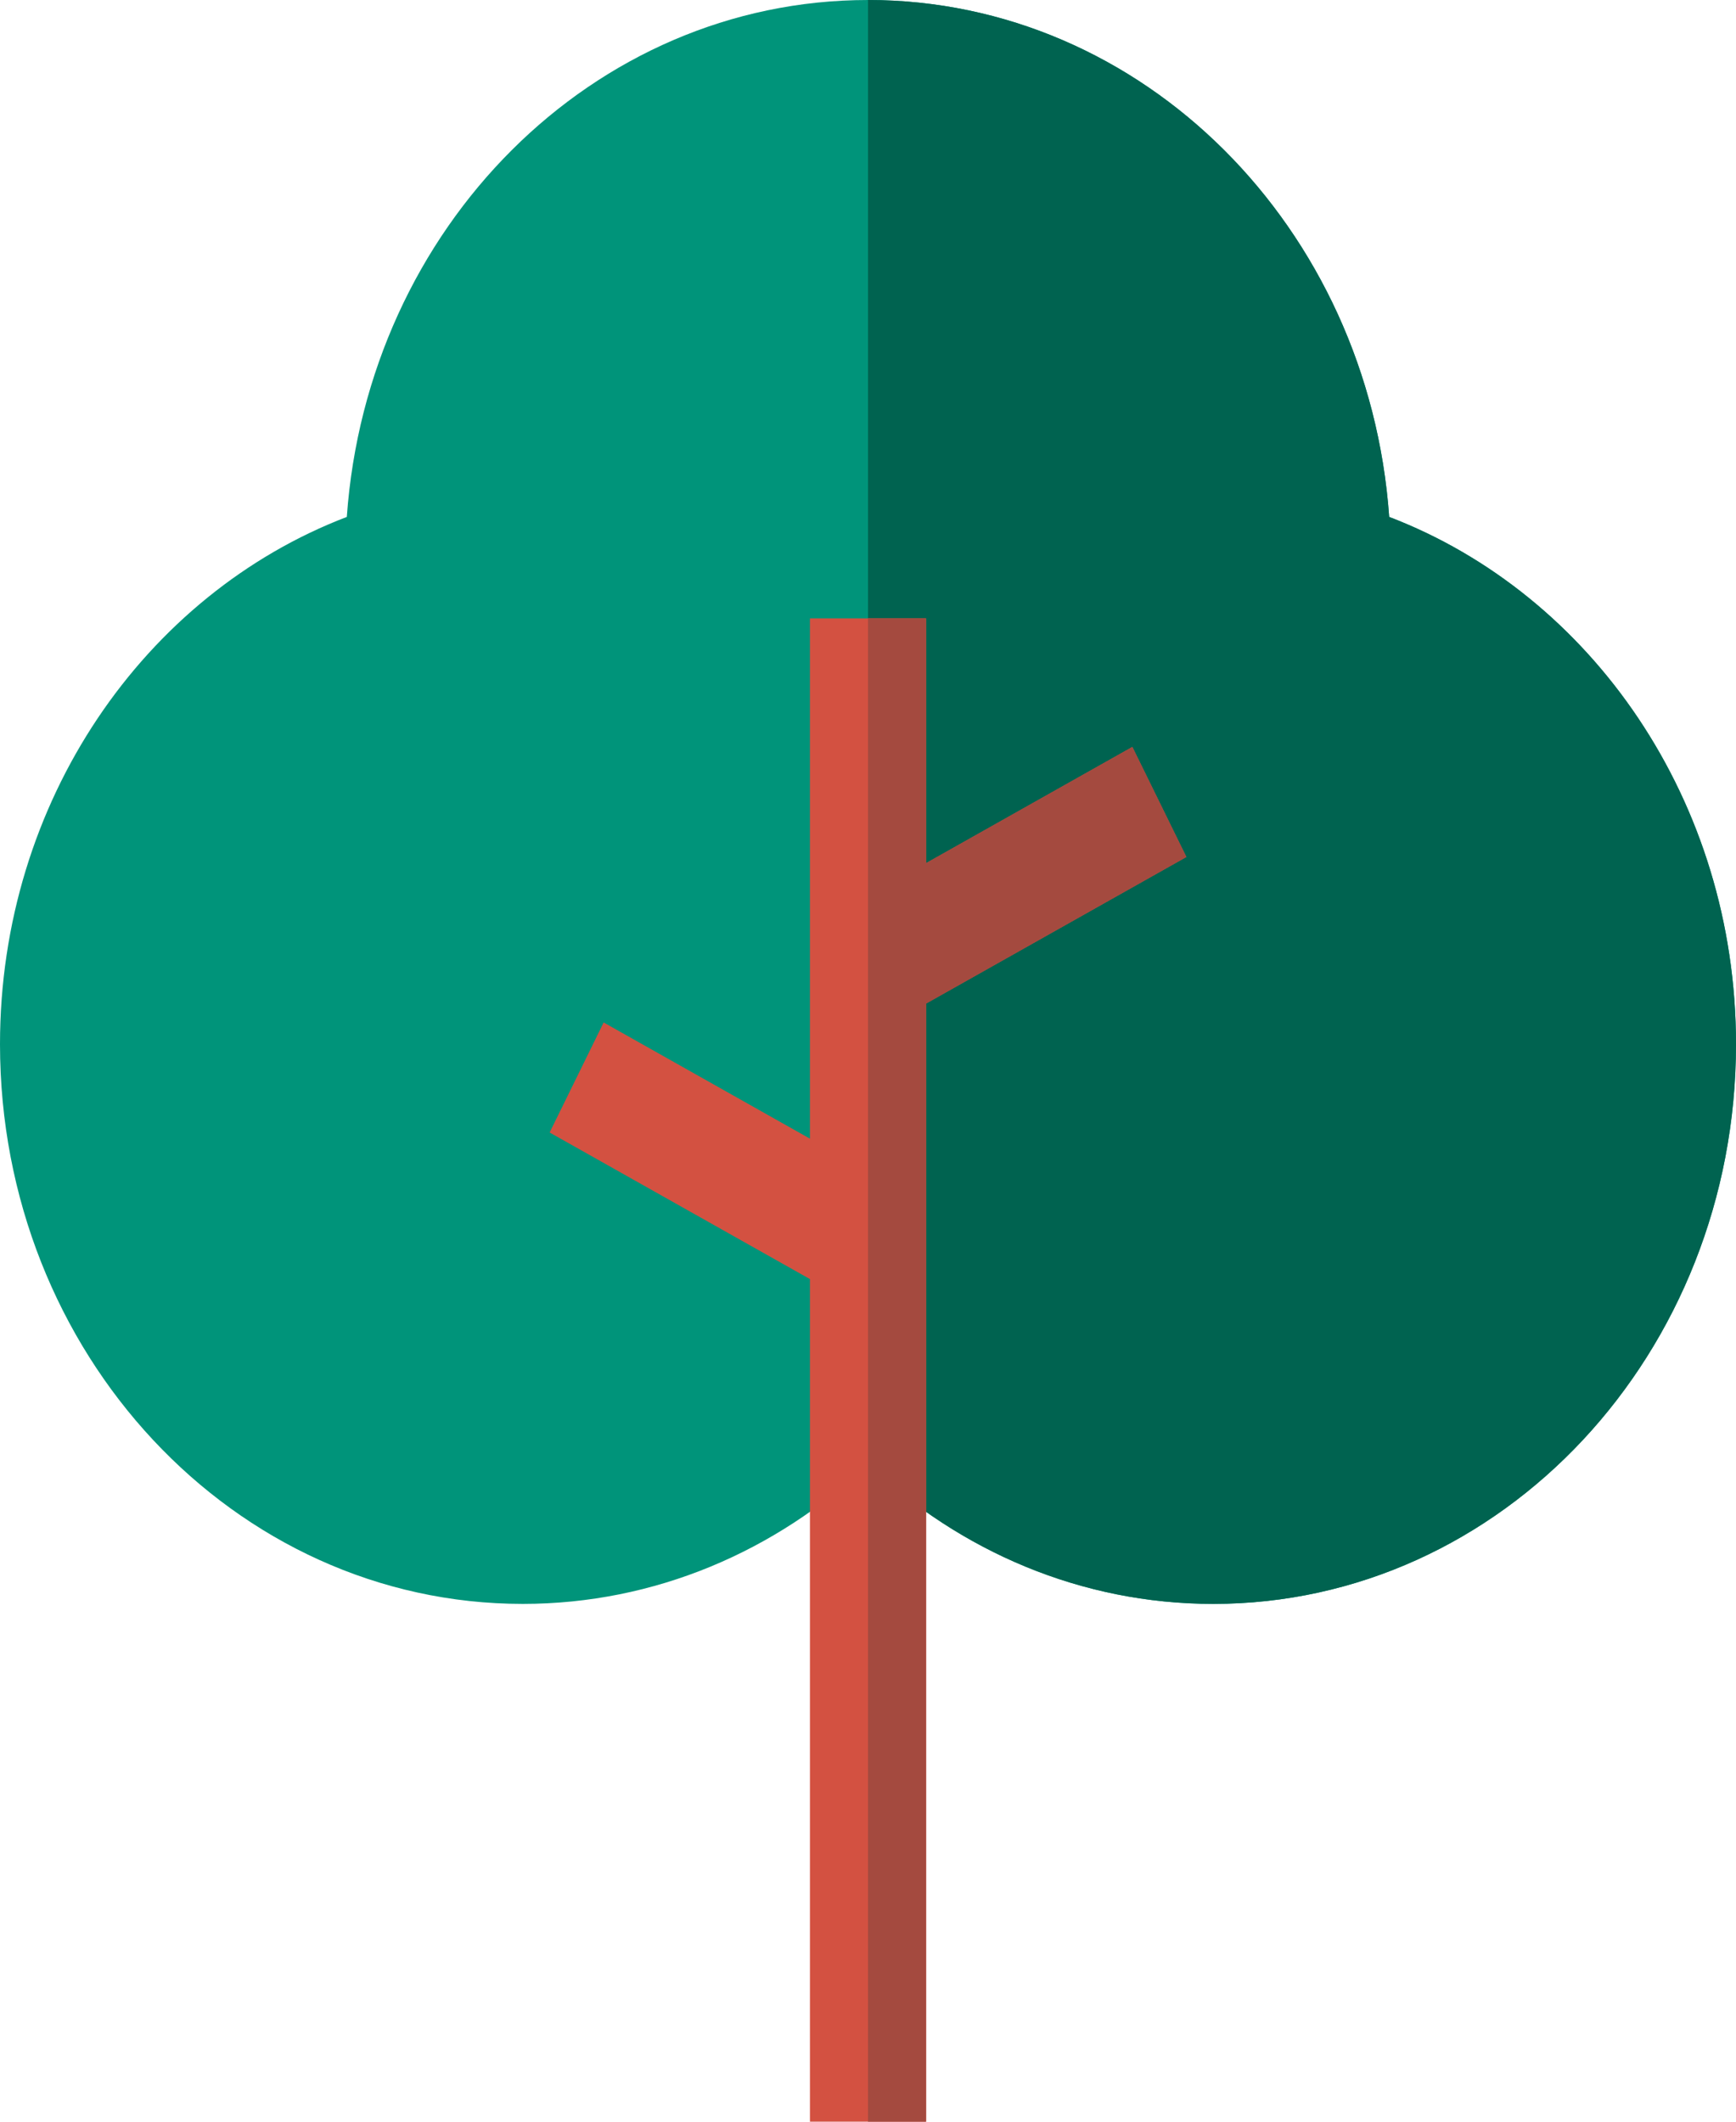
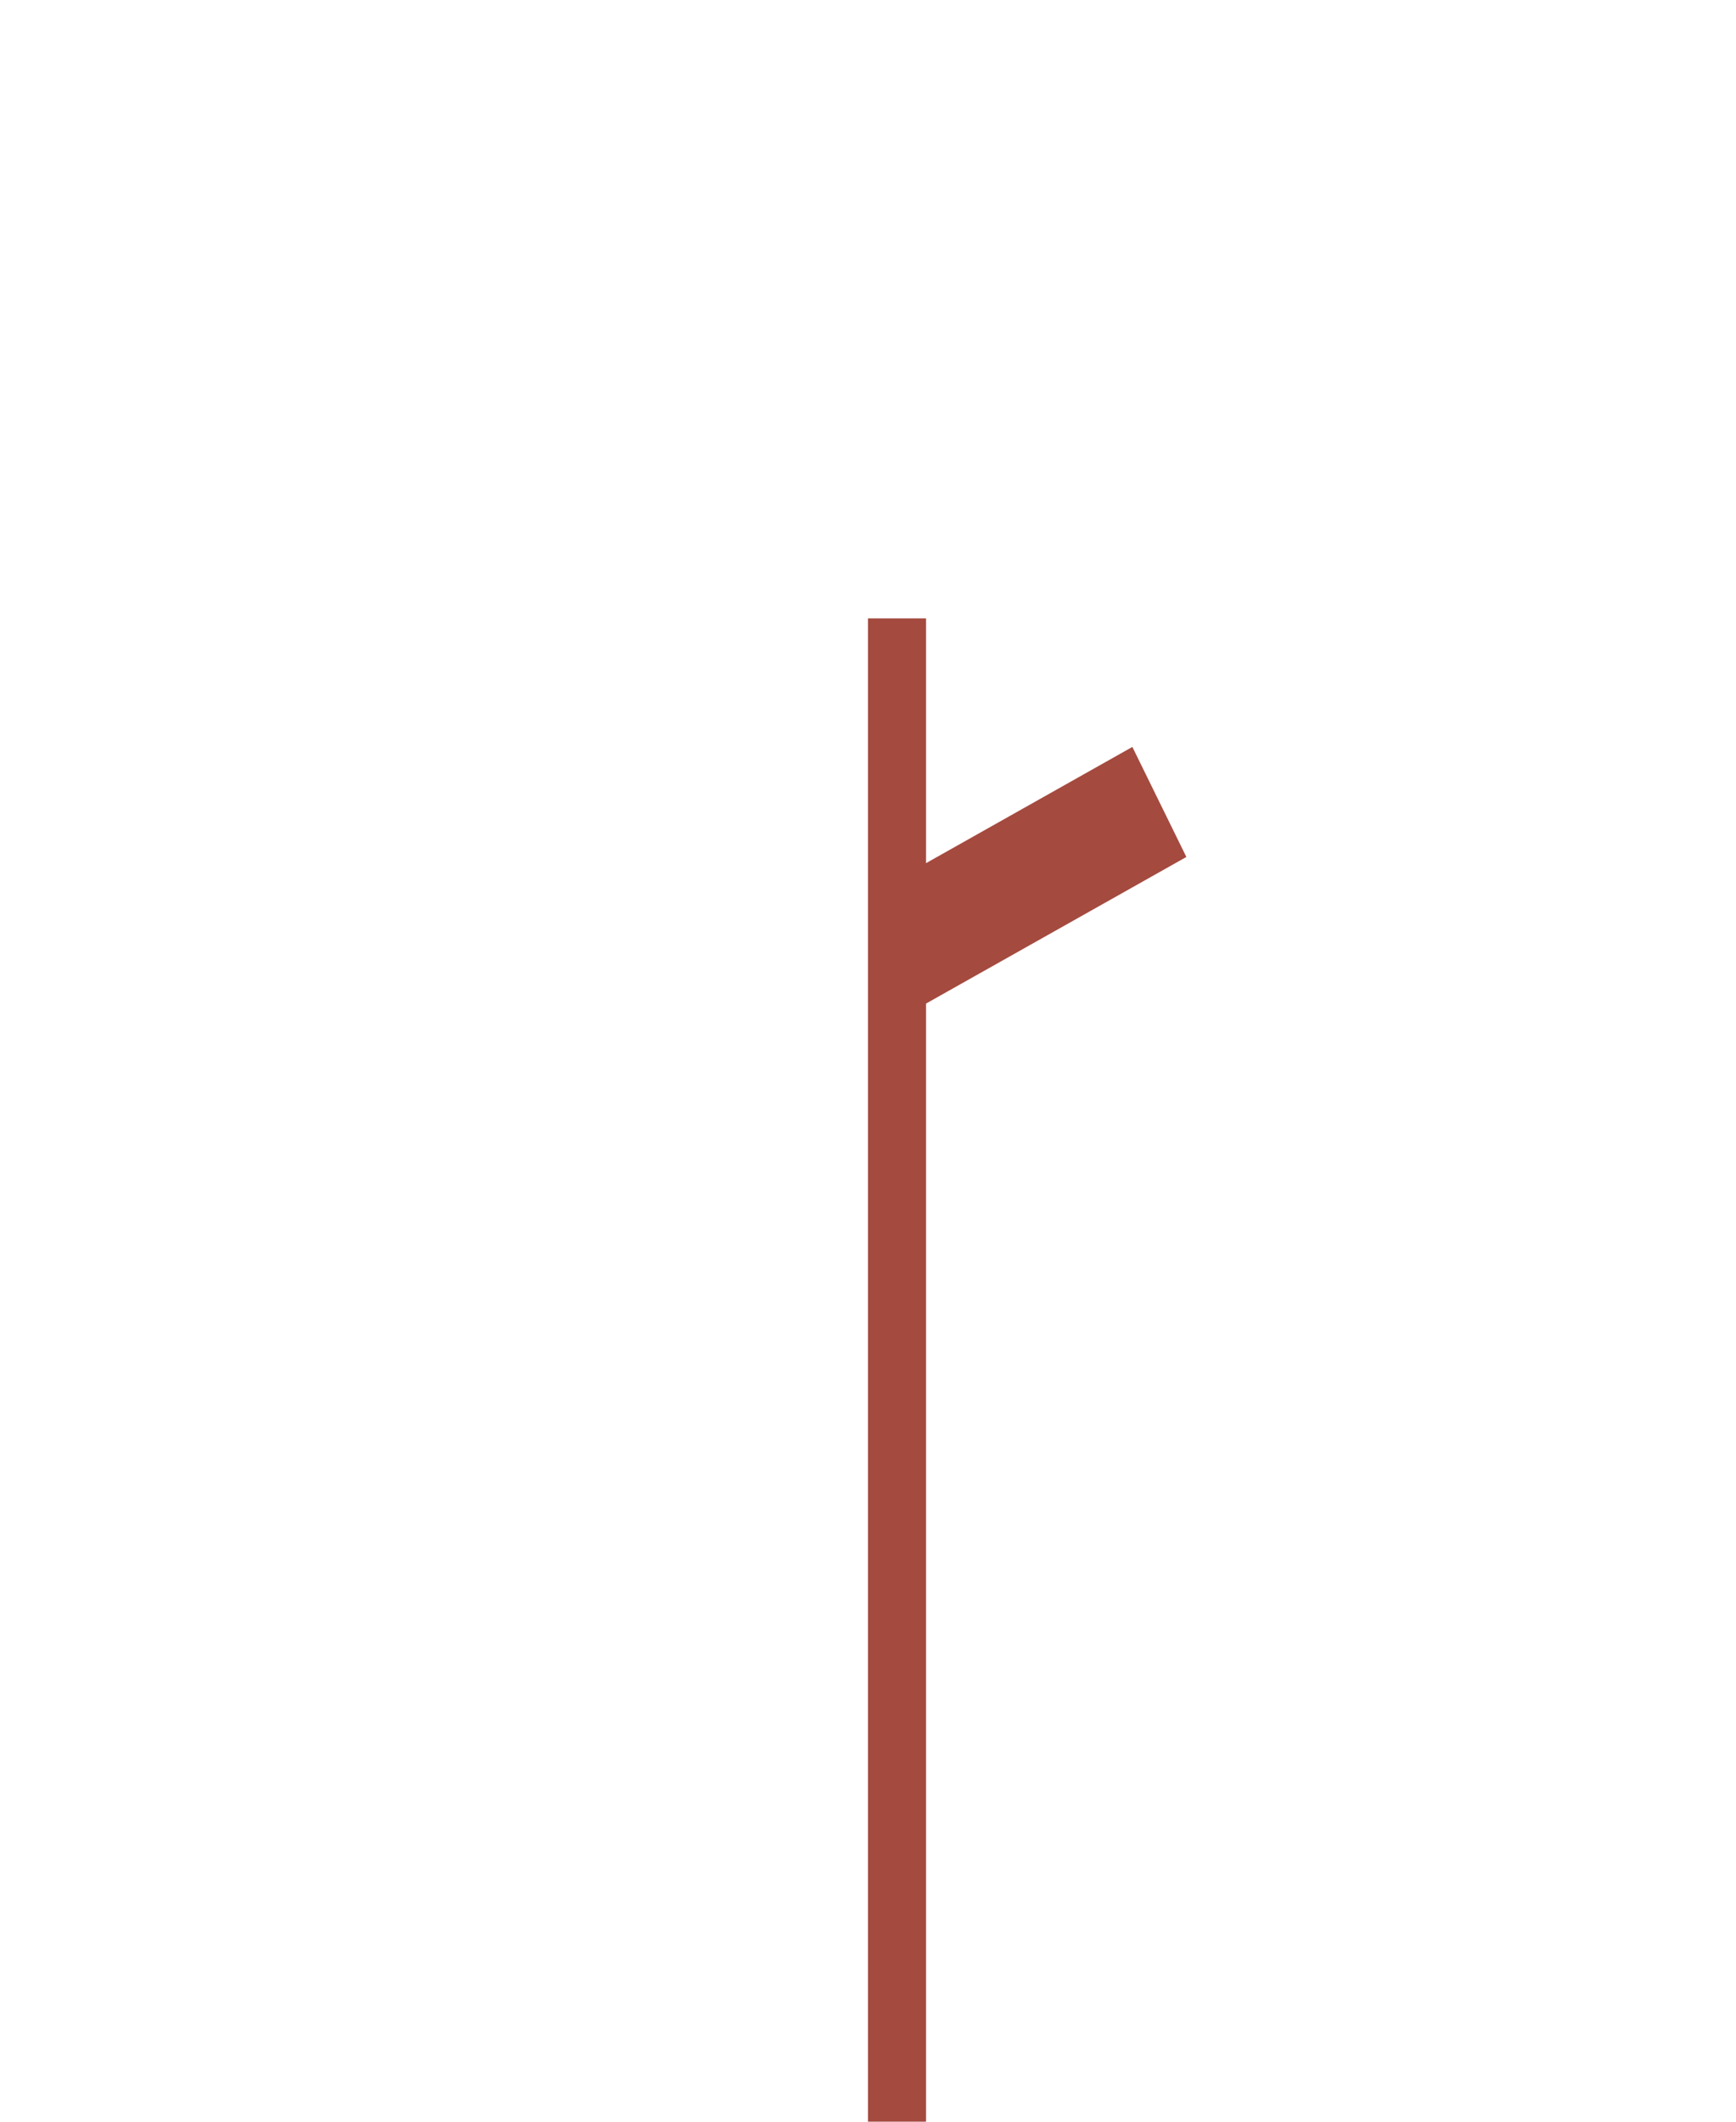
<svg xmlns="http://www.w3.org/2000/svg" width="18px" height="22px" viewBox="0 0 18 22" version="1.1">
  <title>Group 9</title>
  <g id="Symbols" stroke="none" stroke-width="1" fill="none" fill-rule="evenodd">
    <g id="pictos" transform="translate(-33, -19)">
      <g id="Group-9" transform="translate(33, 19)">
-         <path d="M9,15.184 C8.045,16.084 6.792,16.631 5.42,16.631 C2.426,16.631 0,14.032 0,10.827 C0,8.307 1.5,6.162 3.596,5.36 C3.808,2.362 6.146,0 9,0 C11.854,0 14.192,2.362 14.404,5.36 C16.5,6.162 18,8.307 18,10.827 C18,14.032 15.574,16.631 12.58,16.631 C11.208,16.631 9.955,16.084 9,15.184" id="Fill-1" fill="#00947A" />
-         <path d="M9,15.184 L9,0 C11.854,0 14.192,2.362 14.404,5.36 C16.5,6.162 18,8.307 18,10.827 C18,14.032 15.574,16.631 12.58,16.631 C11.208,16.631 9.955,16.084 9,15.184" id="Fill-3" fill="#006350" />
-         <polygon id="Fill-5" fill="#D35141" points="12.301 8.886 11.741 7.745 9.602 8.95 9.602 6.412 8.398 6.412 8.398 11.807 6.259 10.602 5.699 11.743 8.398 13.263 8.398 22 9.602 22 9.602 10.406" />
        <polygon id="Fill-7" fill="#A44A3F" points="12.301 8.886 11.741 7.745 9.602 8.95 9.602 6.412 9 6.412 9 22 9.602 22 9.602 10.406" />
      </g>
    </g>
  </g>
</svg>